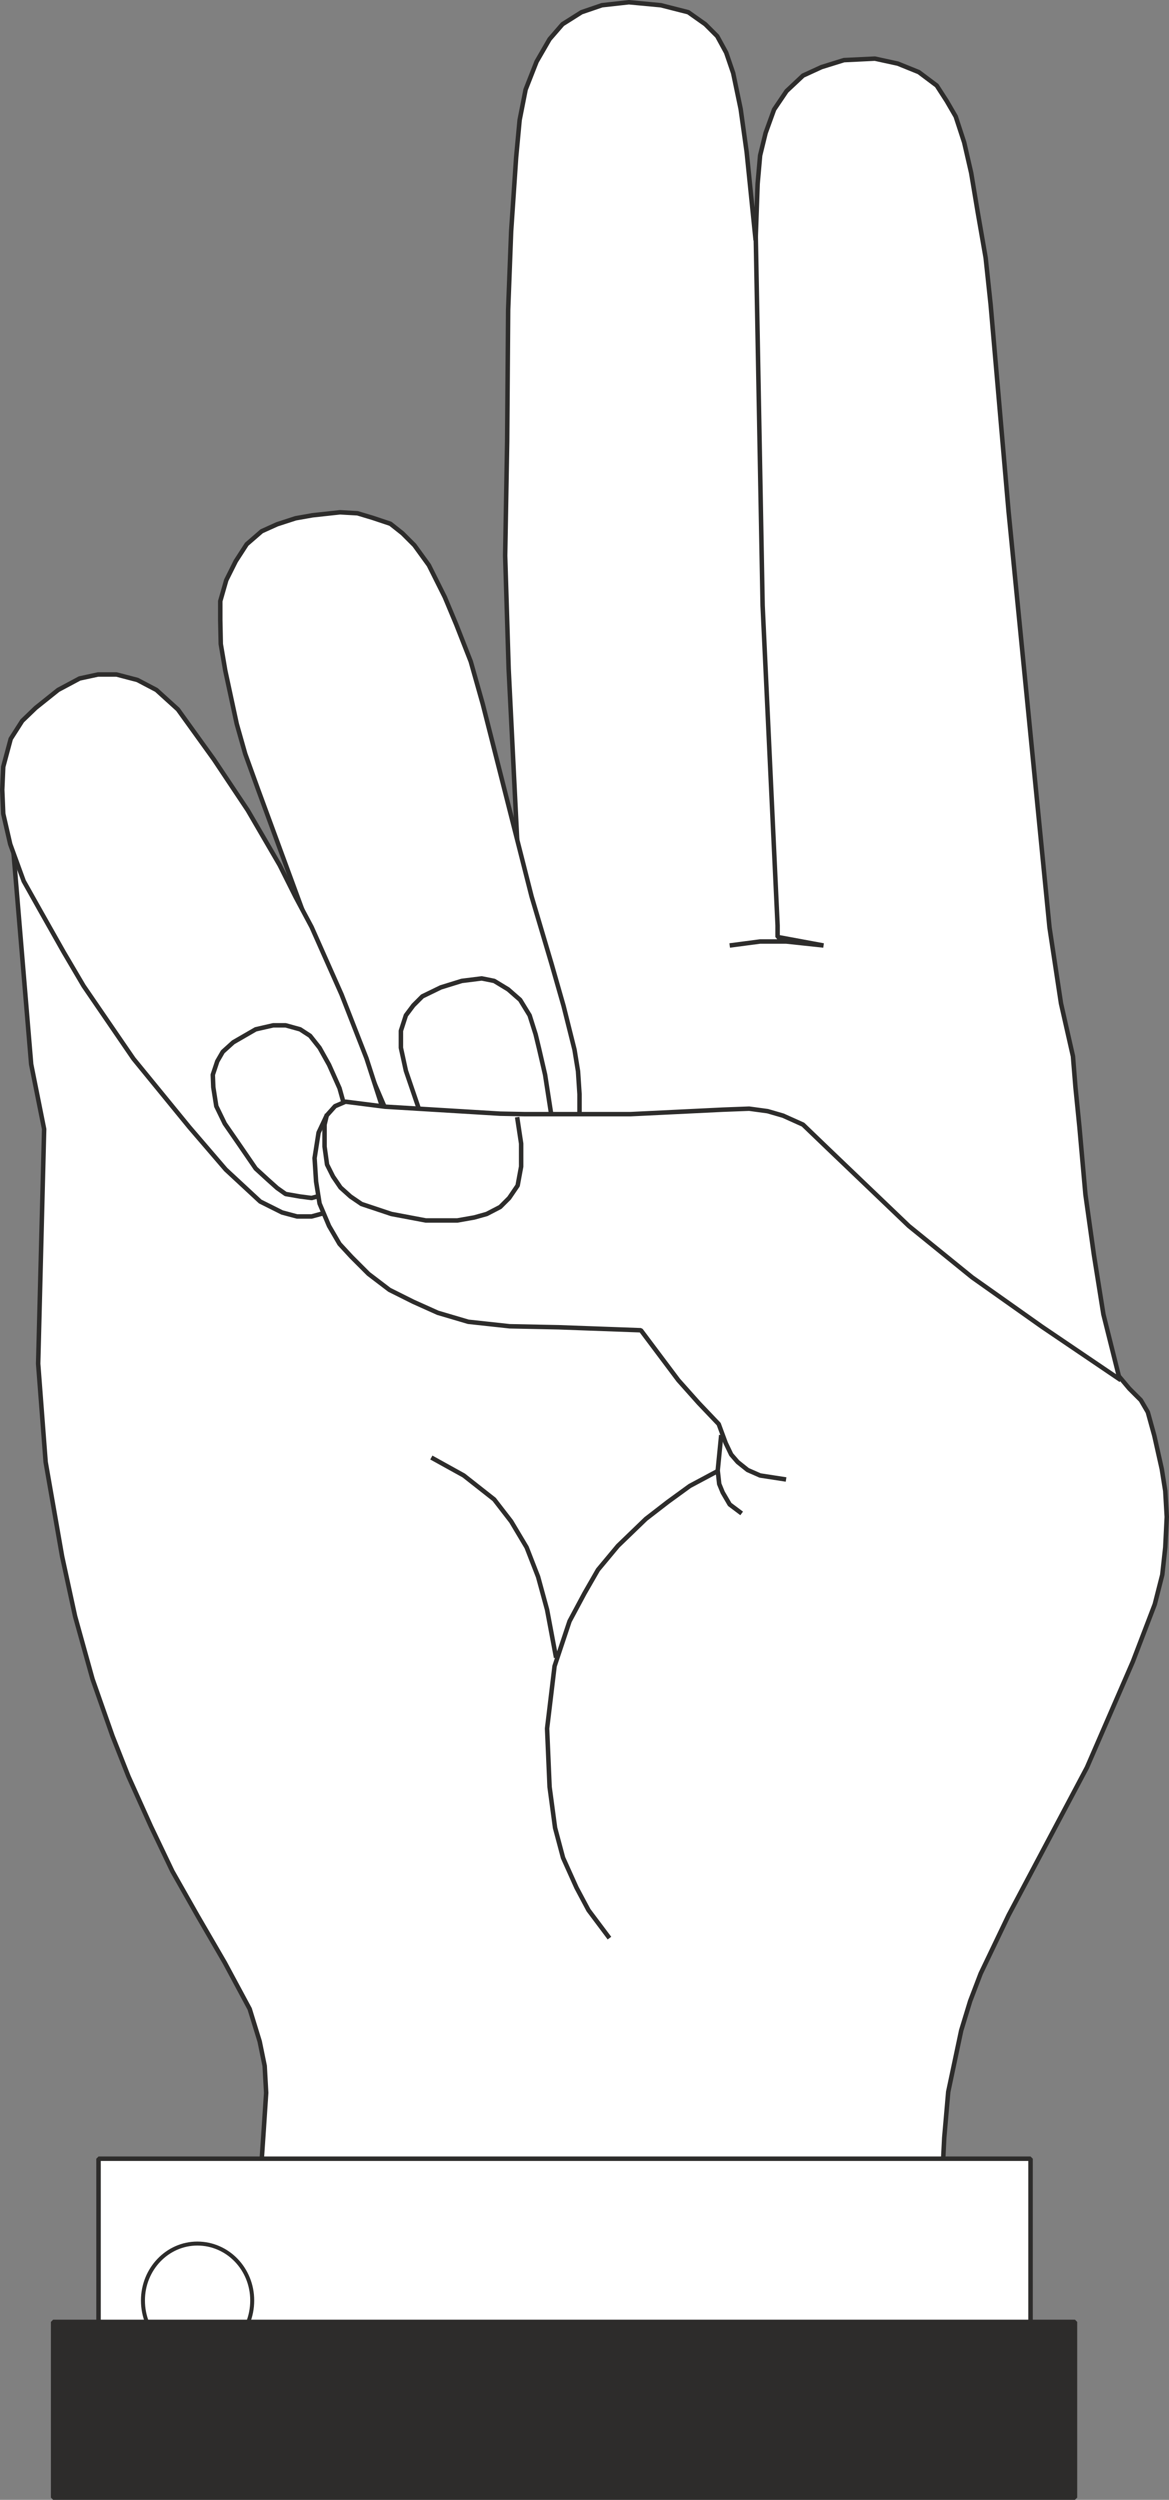
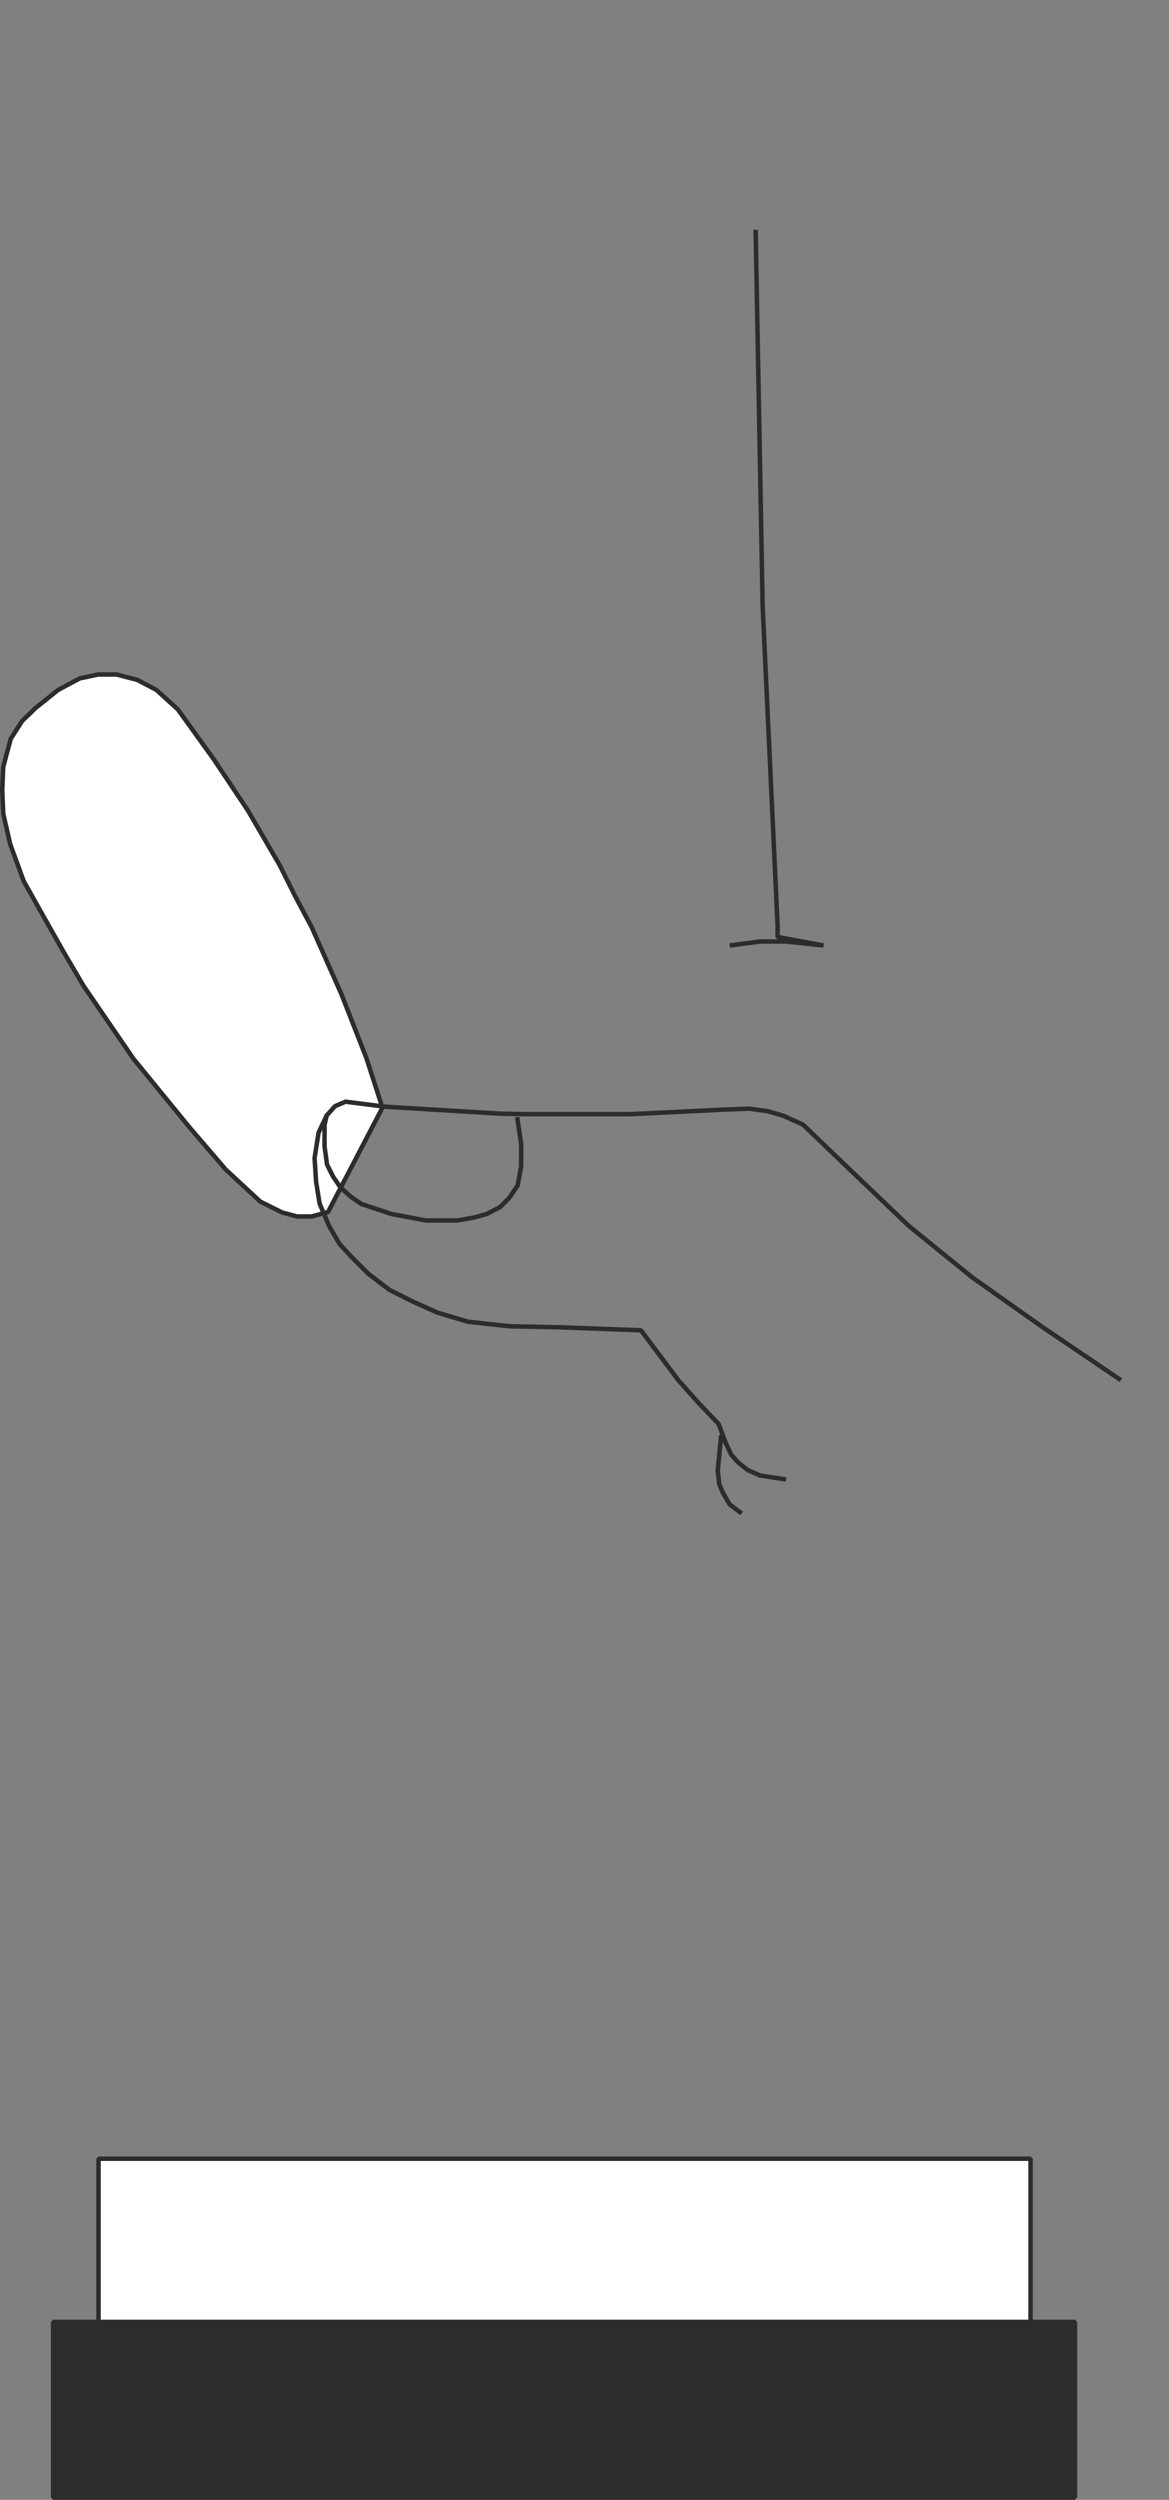
<svg xmlns="http://www.w3.org/2000/svg" width="224.927" height="480.862" viewBox="0 0 168.695 360.647">
  <rect x="0" y="0" width="168.695" height="360.647" fill="#808080" stroke="none" />
-   <path d="m348.902 562.065.648-13.032.576-6.624.792-3.744 1.08-5.112 1.296-4.248 1.512-3.96 4.032-8.424 11.304-21.312 6.624-15.264 3.168-8.28 1.08-4.248.432-3.96.216-4.392-.216-3.744-.504-3.168-1.08-4.824-.936-3.384-1.008-1.728-1.656-1.656-1.512-1.8-2.232-8.928-1.368-8.568-1.224-8.712-.864-9.72-.576-5.76-.36-4.464-1.728-7.632-1.656-10.944-5.904-59.976-2.592-29.88-.72-6.768-1.152-6.624-.936-5.616-1.008-4.392-1.224-3.744-1.296-2.232-1.44-2.232-2.592-1.944-3.024-1.224-3.312-.72-4.464.216-3.24 1.008-2.664 1.224-2.376 2.232-1.8 2.664-1.224 3.384-.792 3.24-.36 4.104-.288 8.136-1.296-12.744-.864-6.192-1.08-5.184-1.008-2.952-1.296-2.376-1.728-1.728-2.448-1.728-3.96-1.008-4.608-.432-3.888.432-2.952 1.008-2.736 1.728-1.872 2.16-1.872 3.24-1.584 4.032-.864 4.392-.504 5.4-.72 10.656-.432 11.304-.144 19.008-.288 16.488.504 16.344 1.656 33.192-48.096 15.336-25.2-24.264 2.736 32.76 1.872 9.36-.864 33.84 1.08 14.184 2.376 13.608 1.872 8.64 2.52 9.072 2.88 8.208 2.304 5.832 3.24 7.2 3.096 6.48 3.672 6.48 3.888 6.696 3.6 6.696 1.44 4.68.72 3.528.216 3.888-.36 5.472-.936 13.752z" style="fill:#fff;stroke:#2d2c2b;stroke-width:.648;stroke-linejoin:bevel;stroke-miterlimit:10.433" transform="translate(-213.29 -240.622)" />
-   <path d="m290.006 369.969-7.056-27.792-1.728-6.12-2.088-5.328-1.656-3.96-2.304-4.608-2.088-2.88-1.728-1.728-1.728-1.368-2.592-.864-2.16-.648-2.52-.144-3.96.432-2.448.432-2.664.864-2.232 1.008-2.16 1.872-1.584 2.448-1.368 2.736-.864 3.024v2.736l.072 3.456.648 3.816 1.656 7.704 1.224 4.32 1.872 5.184 8.208 22.32 10.08 23.544 28.08 2.304v-4.248l-.216-3.312-.504-3.096-1.584-6.336-1.728-6.048z" style="fill:#fff;stroke:#2d2c2b;stroke-width:.648;stroke-linejoin:bevel;stroke-miterlimit:10.433" transform="translate(-213.29 -240.622)" />
  <path d="m258.254 374.36-2.304-4.32-2.304-4.607-4.608-7.92-4.896-7.344-5.184-7.2-3.096-2.808-2.736-1.44-3.024-.792h-2.664l-2.664.576-3.096 1.656-3.24 2.592-1.944 1.872-1.656 2.592-1.08 4.032-.144 3.312.144 3.456 1.008 4.392 1.944 5.328 2.304 4.104 3.456 6.12 2.88 4.896 7.2 10.512 8.064 9.864 5.256 6.12 4.968 4.608 3.168 1.584 2.16.576h2.088l2.376-.648 7.848-15.048-2.304-7.128-3.6-9.216z" style="fill:#fff;stroke:#2d2c2b;stroke-width:.648;stroke-linejoin:bevel;stroke-miterlimit:10.433" transform="translate(-213.29 -240.622)" />
  <path d="m317.366 447.657-.504 5.112.216 1.944.504 1.224 1.008 1.728 1.728 1.296" style="fill:none;stroke:#2d2c2b;stroke-width:.648;stroke-linejoin:bevel;stroke-miterlimit:10.433" transform="translate(-213.29 -240.622)" />
-   <path d="M317.006 452.769 312.83 455l-3.168 2.304-3.168 2.448-4.032 3.888-2.88 3.456-1.944 3.384-2.16 4.032-2.16 6.48-1.08 9 .36 8.424.792 5.904 1.152 4.32 1.944 4.32 1.728 3.24 3.024 4.032m-7.704-40.463-1.296-6.912-1.296-4.752-1.656-4.248-2.232-3.744-2.448-3.168-4.392-3.456-4.68-2.592m-12.384-50.184-.864-3.096-1.512-3.384-1.368-2.448-1.368-1.728-1.44-.936-2.088-.576h-1.8l-2.52.576-3.24 1.872-1.512 1.368-.792 1.368-.648 1.944.072 1.8.432 2.736 1.224 2.52 1.944 2.808 2.52 3.672 1.728 1.584 1.368 1.224 1.224.864 2.088.36 1.656.216 2.664-.72m13.104-11.304-2.16-6.336-.72-3.312v-2.448l.72-2.232 1.08-1.44 1.296-1.296 2.664-1.296 3.024-.936 2.88-.36 1.8.36 2.016 1.224 1.728 1.512 1.368 2.232.864 2.736.504 2.088.864 3.744.936 6.048" style="fill:none;stroke:#2d2c2b;stroke-width:.648;stroke-linejoin:bevel;stroke-miterlimit:10.433" transform="translate(-213.29 -240.622)" />
-   <path d="m317.582 400.713-13.32.648H289.07l-3.6-.072-16.632-1.008-5.688-.72-1.512.648-1.224 1.368-1.152 2.448-.36 3.816.216 3.384.72 4.248 1.656 2.88 44.28 14.184z" style="fill:#fff" transform="translate(-213.29 -240.622)" />
  <path d="m375.038 439.737-11.376-7.704-10.08-7.128-9.144-7.416-11.592-11.088-3.672-3.528-2.88-1.296-2.232-.648-2.664-.36-3.816.144-13.32.648H289.07l-3.6-.072-16.632-1.008-5.688-.72-1.512.648-1.224 1.368-1.152 2.448-.576 3.672.216 3.384.504 3.168 1.368 3.24 1.512 2.592 1.728 1.872 2.448 2.448 3.024 2.304 3.456 1.728 3.528 1.584 4.392 1.296 5.976.648 7.056.144 11.88.432 5.4 7.2 2.952 3.312 2.88 3.024 1.008 2.736.792 1.656.936 1.08 1.44 1.152 1.8.792 3.744.576" style="fill:none;stroke:#2d2c2b;stroke-width:.648;stroke-linejoin:bevel;stroke-miterlimit:10.433" transform="translate(-213.29 -240.622)" />
  <path d="m287.918 401.793.576 3.816v3.312l-.504 2.736-1.224 1.8-1.296 1.296-1.944 1.008-1.8.504-2.448.432h-4.536l-4.968-.936-4.32-1.44-1.584-1.08-1.44-1.296-1.08-1.584-.864-1.728-.36-2.592v-3.168l.36-1.512m61.848-127.584 1.008 54.216 2.16 46.152v1.656l6.624 1.224-5.4-.576h-3.744l-4.392.576" style="fill:none;stroke:#2d2c2b;stroke-width:.648;stroke-linejoin:bevel;stroke-miterlimit:10.433" transform="translate(-213.29 -240.622)" />
  <path d="M227.51 552.057h134.496v24.552H227.51z" style="fill:#fff;stroke:#2d2c2b;stroke-width:.648;stroke-linejoin:bevel;stroke-miterlimit:10.433" transform="translate(-213.29 -240.622)" />
-   <path d="M249.686 572.505c0 4.608-3.528 8.28-7.92 8.28-4.32 0-7.848-3.672-7.848-8.28 0-4.536 3.528-8.208 7.848-8.208 4.392 0 7.92 3.672 7.92 8.208z" style="fill:#fff;stroke:#2d2c2b;stroke-width:.576;stroke-linejoin:bevel;stroke-miterlimit:10.433" transform="translate(-213.29 -240.622)" />
  <path d="M220.958 575.6h147.456v25.345H220.958z" style="fill:#2d2c2b;stroke:#2d2c2b;stroke-width:.648;stroke-linejoin:bevel;stroke-miterlimit:10.433" transform="translate(-213.29 -240.622)" />
</svg>